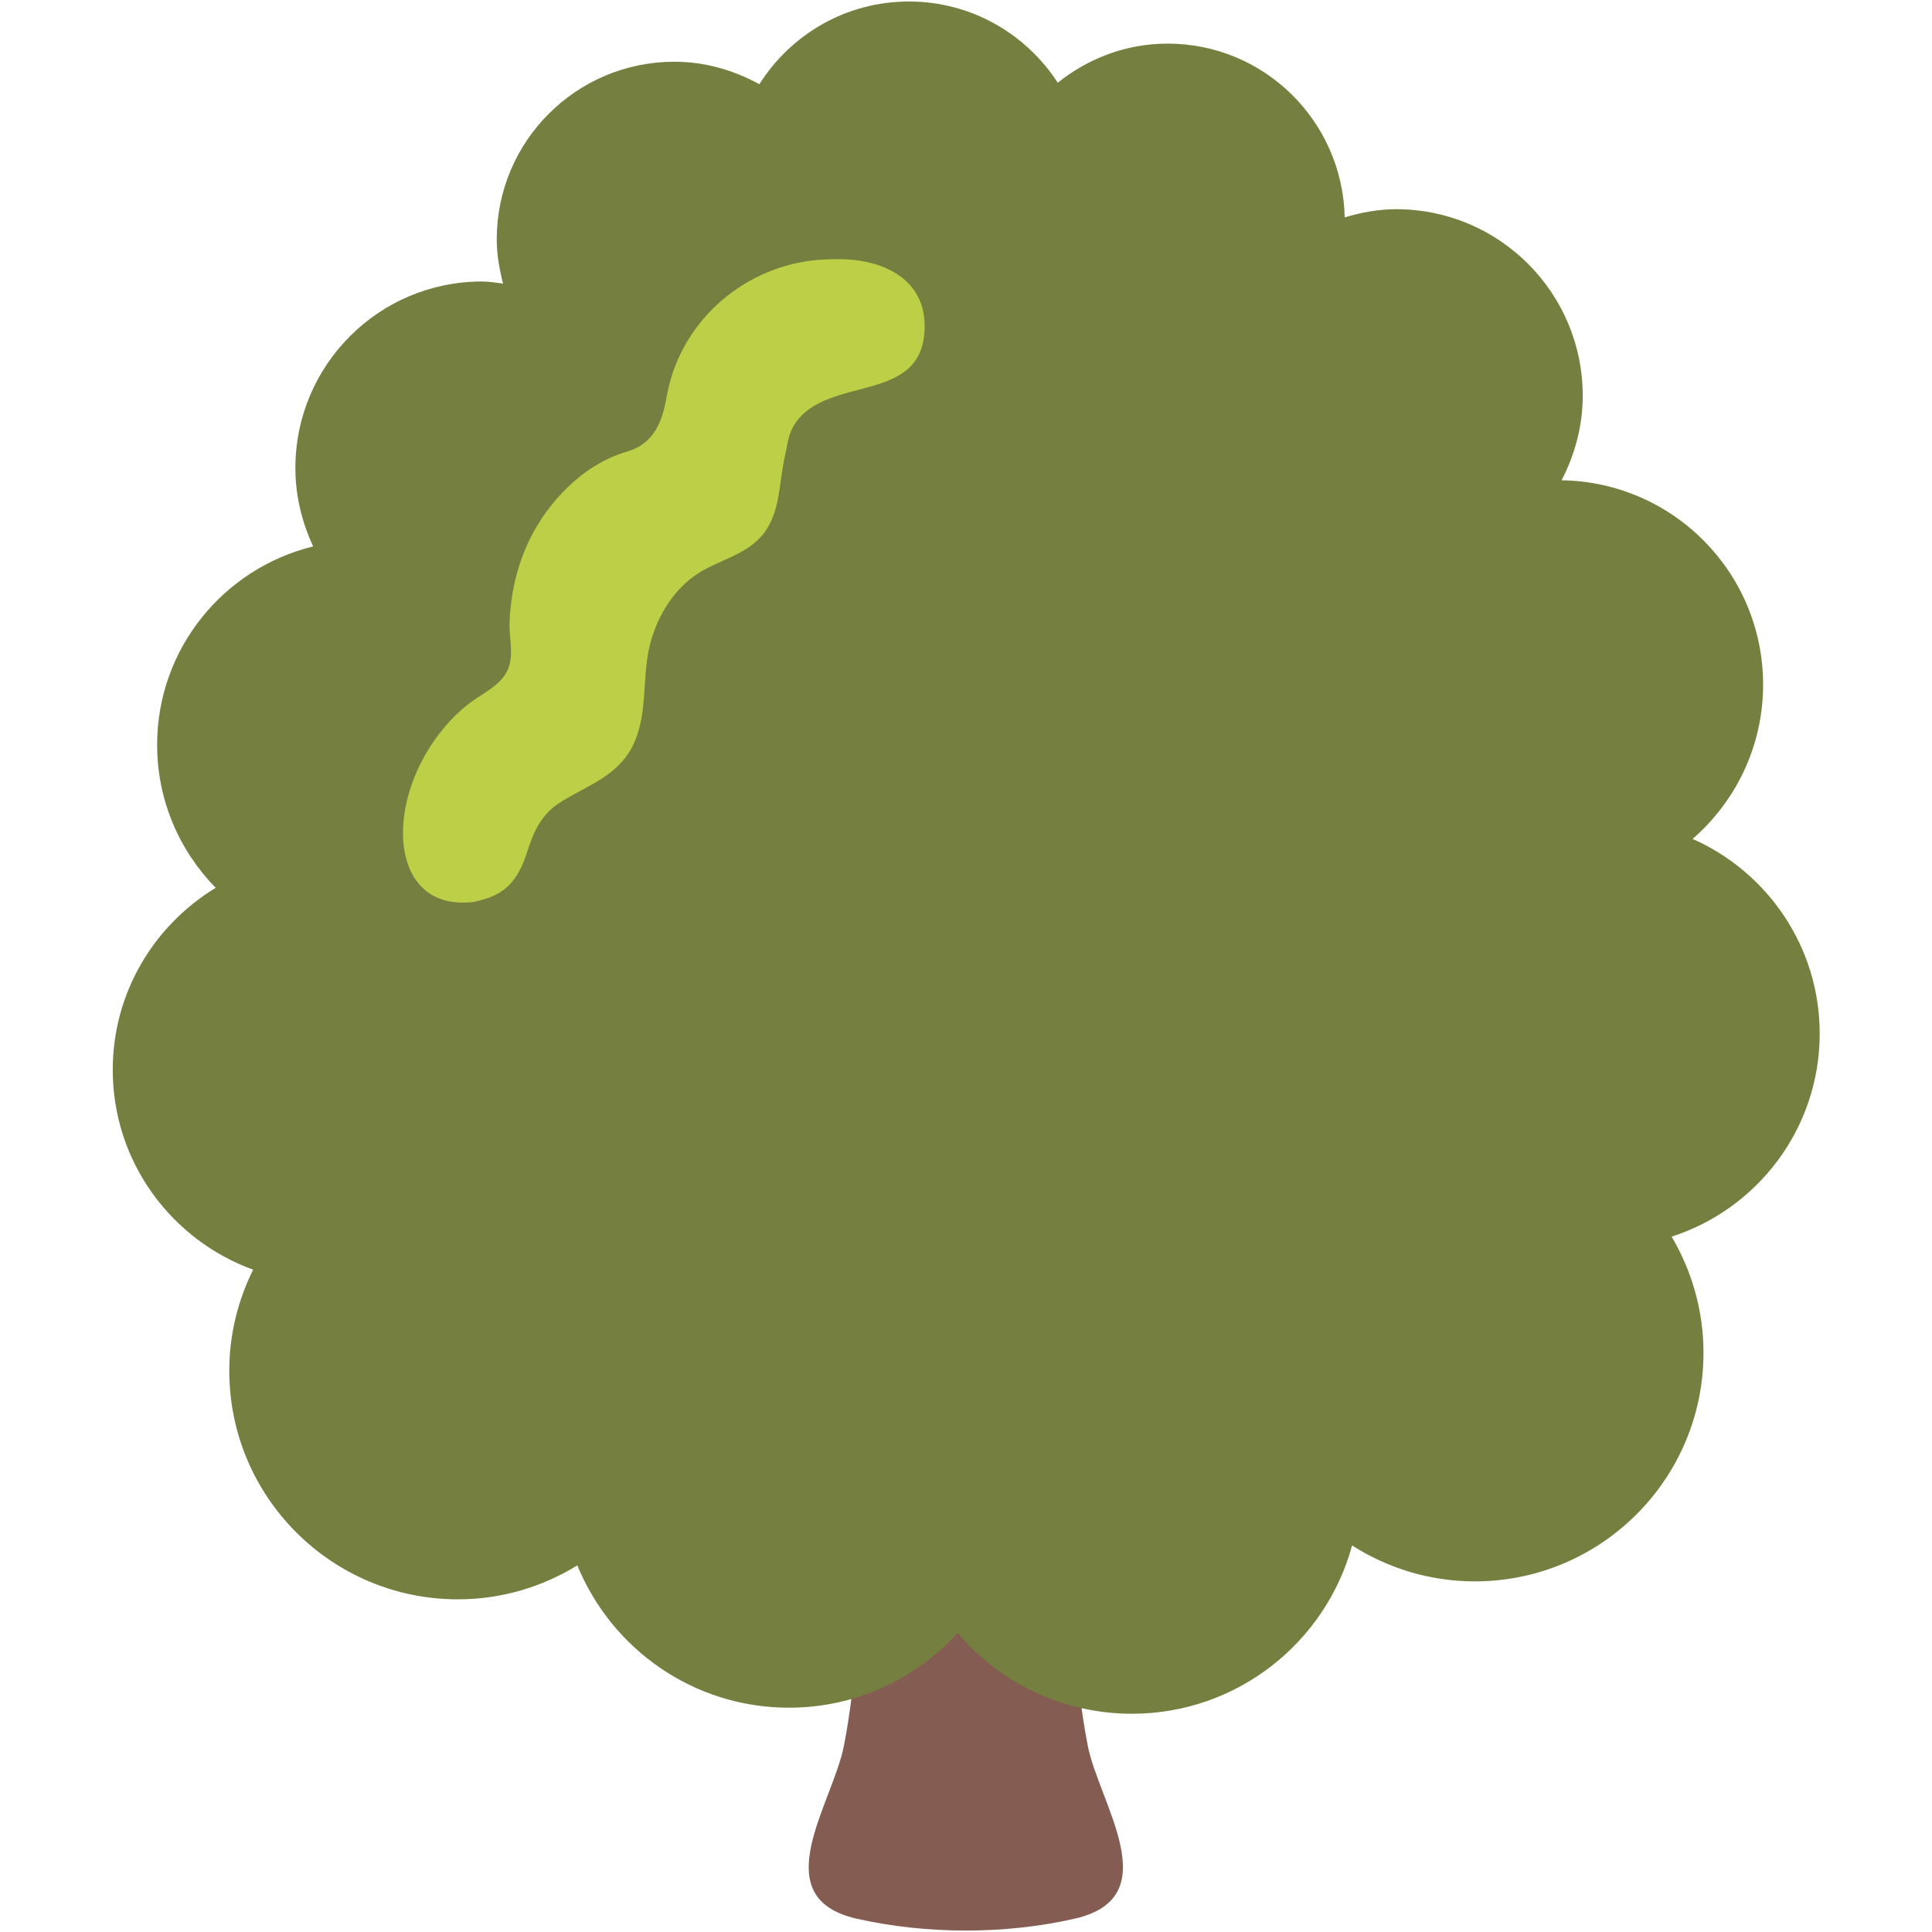
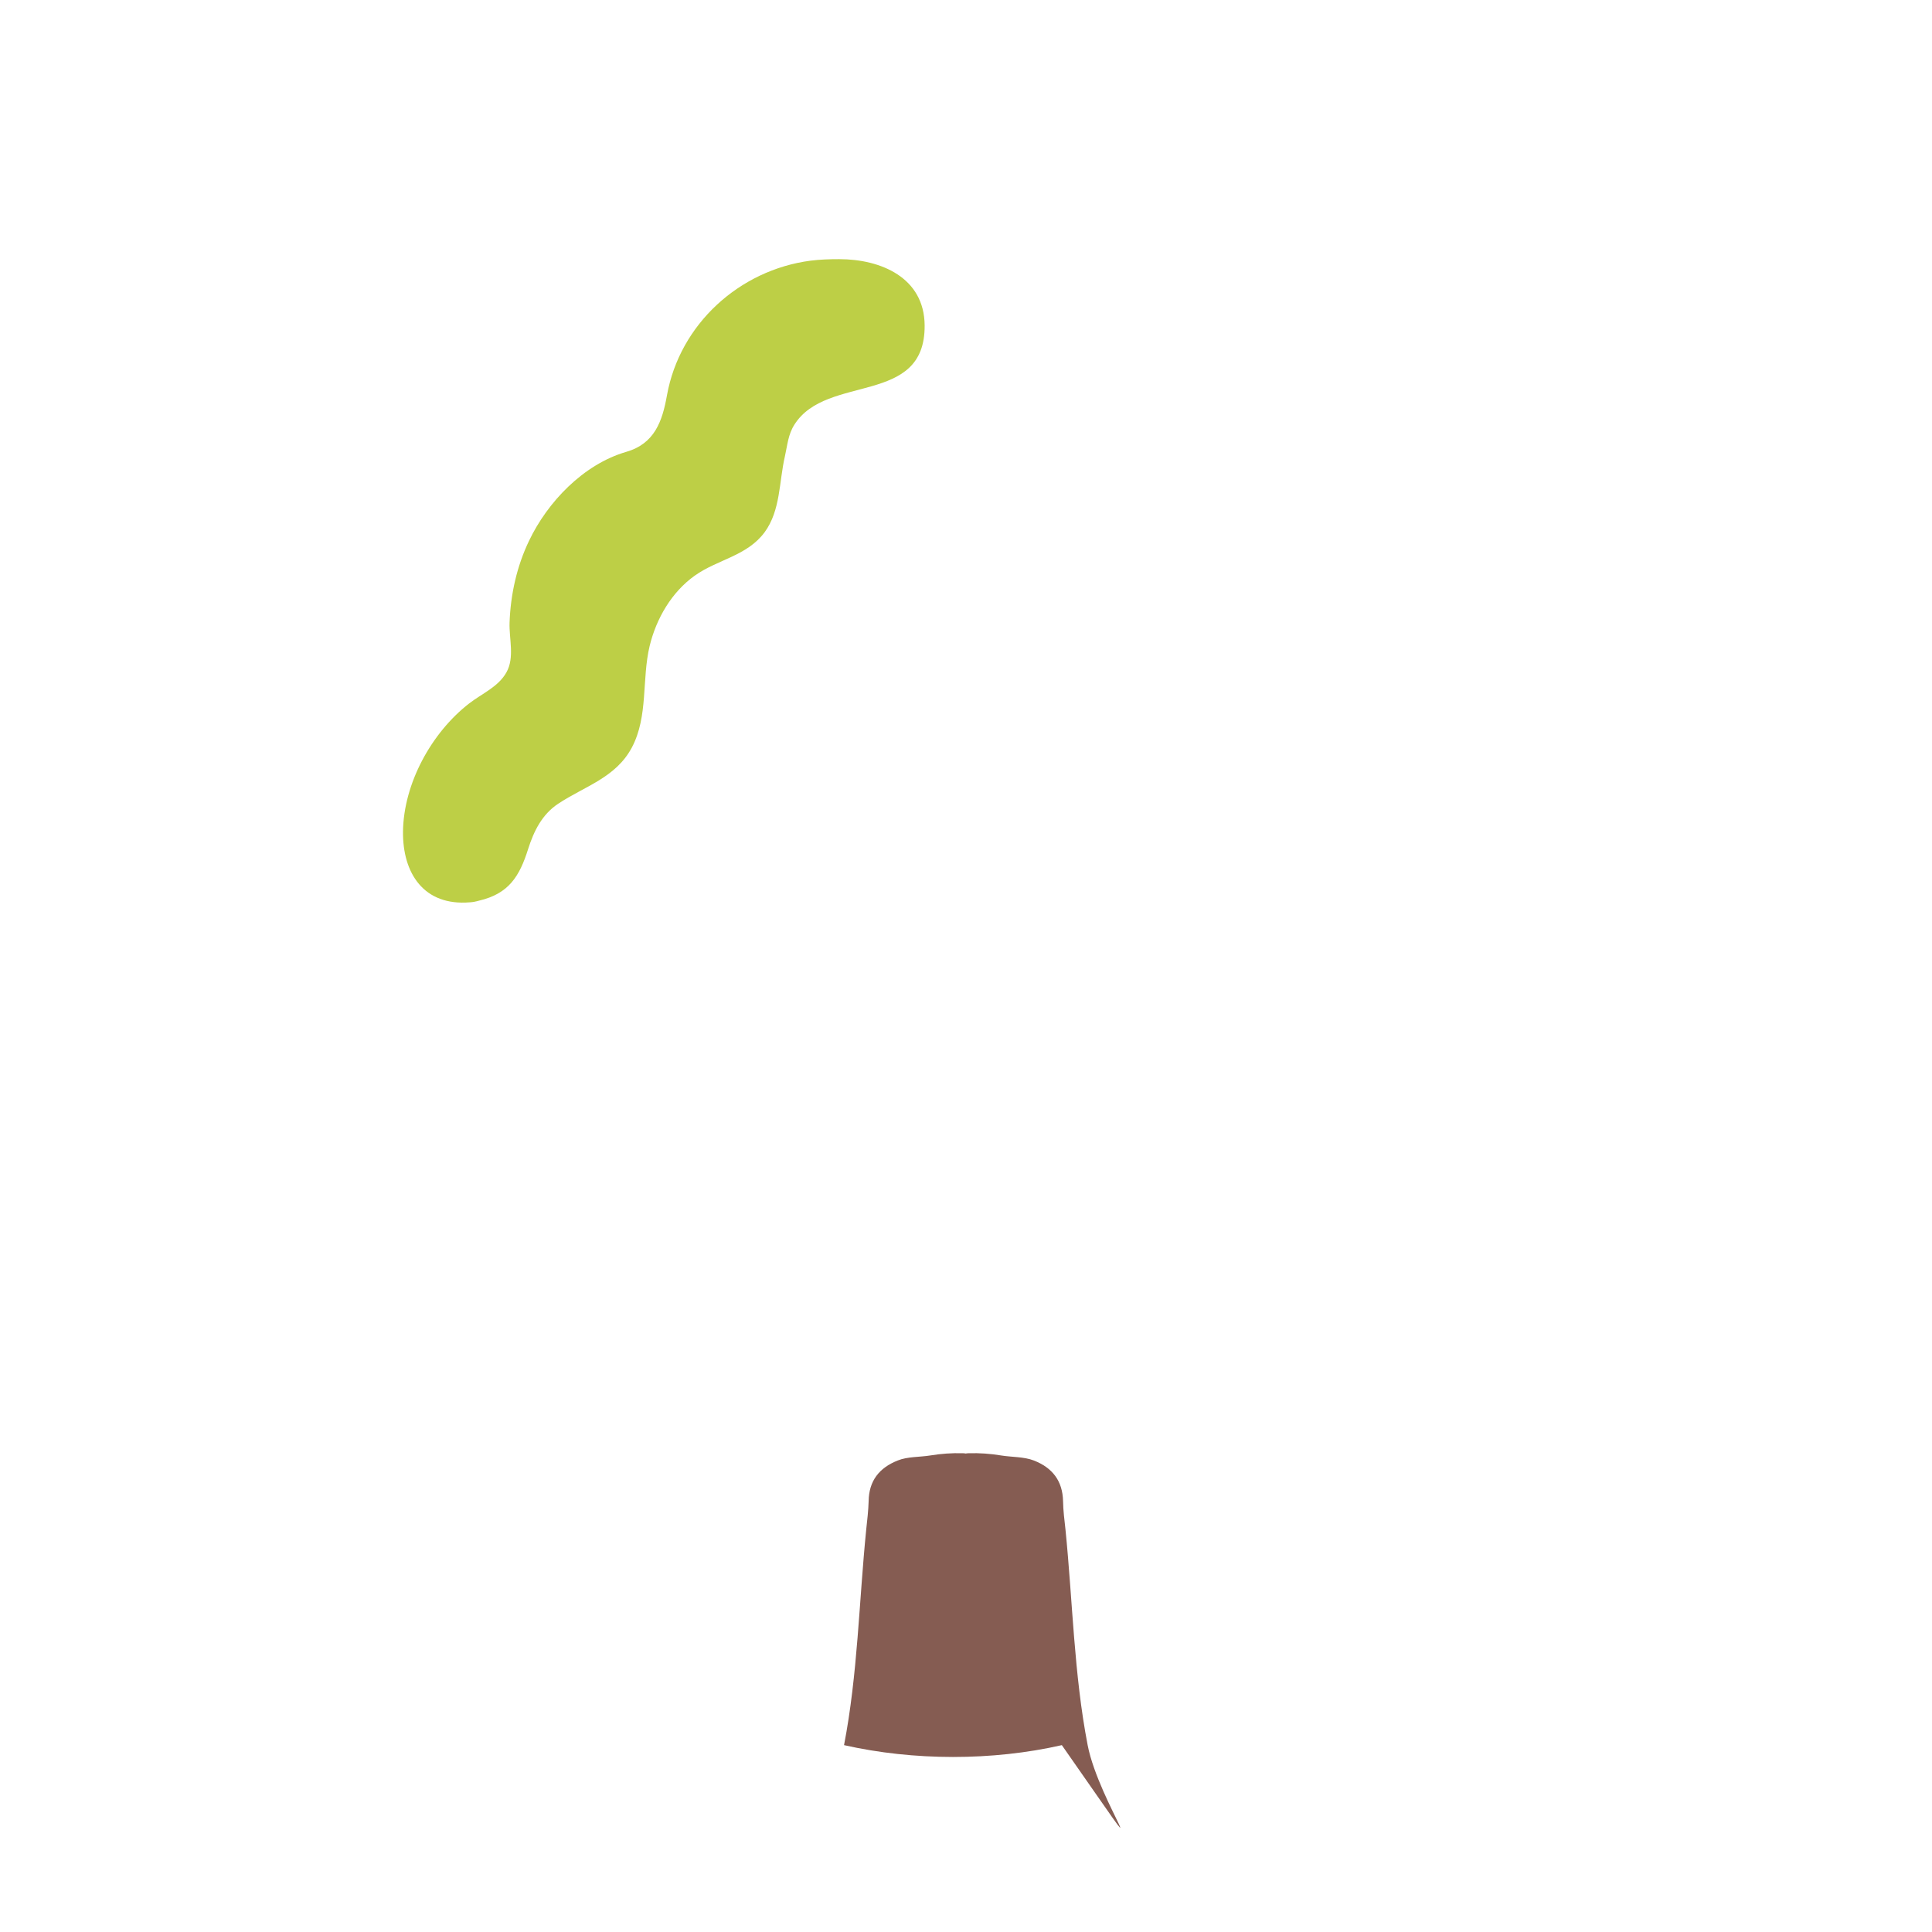
<svg xmlns="http://www.w3.org/2000/svg" version="1.1" id="レイヤー_1" x="0px" y="0px" width="128px" height="128px" viewBox="0 0 128 128" enable-background="new 0 0 128 128" xml:space="preserve">
  <g>
    <g>
      <g>
        <g>
-           <path fill="#855C52" d="M72.06,115.62c-0.91-4.71-0.99-9.52-1.47-14.29c-0.07-0.63-0.15-1.25-0.16-1.88      c-0.03-1.33-0.7-2.21-1.94-2.69c-0.64-0.25-1.47-0.22-2.15-0.33c-0.73-0.12-1.43-0.17-2.17-0.15c-0.07,0-0.13,0.01-0.19,0.02      c-0.05-0.01-0.12-0.02-0.18-0.02c-0.75-0.02-1.44,0.03-2.18,0.15c-0.68,0.11-1.5,0.07-2.14,0.33c-1.24,0.49-1.91,1.36-1.93,2.69      c-0.02,0.63-0.09,1.25-0.16,1.88c-0.48,4.76-0.56,9.58-1.47,14.29c-0.73,3.86-5.35,10.09,0.84,11.5c4.61,1.04,9.82,1.05,14.43,0      C77.41,125.71,72.8,119.48,72.06,115.62z" />
+           <path fill="#855C52" d="M72.06,115.62c-0.91-4.71-0.99-9.52-1.47-14.29c-0.07-0.63-0.15-1.25-0.16-1.88      c-0.03-1.33-0.7-2.21-1.94-2.69c-0.64-0.25-1.47-0.22-2.15-0.33c-0.73-0.12-1.43-0.17-2.17-0.15c-0.07,0-0.13,0.01-0.19,0.02      c-0.05-0.01-0.12-0.02-0.18-0.02c-0.75-0.02-1.44,0.03-2.18,0.15c-0.68,0.11-1.5,0.07-2.14,0.33c-1.24,0.49-1.91,1.36-1.93,2.69      c-0.02,0.63-0.09,1.25-0.16,1.88c-0.48,4.76-0.56,9.58-1.47,14.29c4.61,1.04,9.82,1.05,14.43,0      C77.41,125.71,72.8,119.48,72.06,115.62z" />
        </g>
      </g>
-       <path fill="#757F3F" d="M120.56,68.48c0-5.76-3.47-10.71-8.42-12.9c2.86-2.49,4.67-6.14,4.67-10.22c0-7.42-5.96-13.43-13.35-13.54    c0.87-1.69,1.4-3.57,1.4-5.6c0-6.82-5.53-12.36-12.36-12.36c-1.19,0-2.32,0.22-3.41,0.54C88.95,8.02,83.76,2.89,77.36,2.89    c-2.77,0-5.28,0.99-7.28,2.59c-2.1-3.23-5.72-5.38-9.86-5.38c-4.18,0-7.83,2.19-9.91,5.48c-1.68-0.92-3.58-1.49-5.63-1.49    c-6.5,0-11.77,5.27-11.77,11.77c0,1.02,0.18,1.99,0.42,2.93c-0.47-0.06-0.92-0.14-1.4-0.14c-6.83,0-12.36,5.54-12.36,12.36    c0,1.86,0.44,3.61,1.18,5.19c-5.93,1.45-10.34,6.78-10.34,13.15c0,3.69,1.49,7.03,3.88,9.47c-4.08,2.48-6.82,6.94-6.82,12.06    c0,6.09,3.88,11.27,9.3,13.24c-1,2.02-1.58,4.29-1.58,6.69c0,8.37,6.78,15.15,15.15,15.15c2.9,0,5.6-0.83,7.91-2.25    c2.26,5.53,7.69,9.43,14.02,9.43c4.43,0,8.41-1.92,11.18-4.95c2.78,3.27,6.92,5.35,11.54,5.35c6.98,0,12.84-4.73,14.59-11.15    c2.35,1.5,5.14,2.38,8.13,2.38c8.36,0,15.15-6.78,15.15-15.15c0-2.81-0.78-5.43-2.11-7.69C116.42,80.11,120.56,74.78,120.56,68.48    z" />
    </g>
    <path fill="#BDCF46" d="M31.14,59.78c-3.06,0.26-4.47-1.92-4.44-4.69c0.04-3.17,1.88-6.55,4.39-8.49c0.84-0.65,1.92-1.09,2.46-2.05   c0.56-0.99,0.17-2.24,0.21-3.31c0.07-1.87,0.48-3.72,1.29-5.41c1.22-2.56,3.59-5.06,6.43-5.89c1.88-0.54,2.4-2.01,2.71-3.76   c0.85-4.7,4.79-8.29,9.51-8.91c0.63-0.08,1.26-0.1,1.9-0.1c2.76,0,5.64,1.22,5.66,4.39c0.04,5.35-6.47,3.19-8.62,6.56   c-0.43,0.67-0.47,1.37-0.64,2.12c-0.39,1.68-0.28,3.57-1.34,5.02c-1.17,1.58-3.11,1.8-4.62,2.87c-1.54,1.09-2.56,2.85-3,4.67   c-0.53,2.22-0.08,4.65-1.18,6.73c-1.07,2-3.11,2.55-4.88,3.72c-1.07,0.71-1.61,1.81-1.99,3c-0.57,1.81-1.28,2.96-3.25,3.42   C31.53,59.73,31.33,59.77,31.14,59.78z" />
  </g>
</svg>